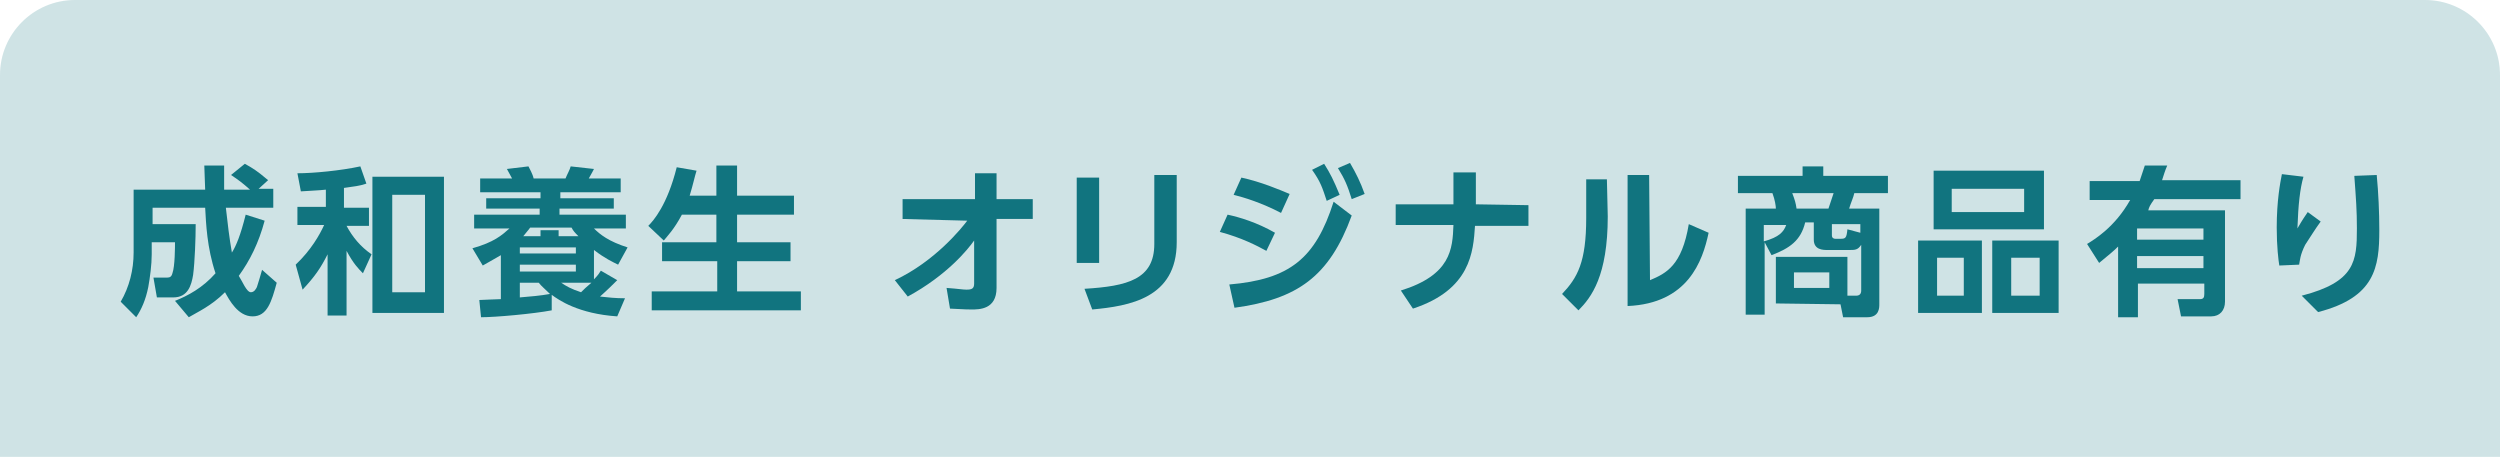
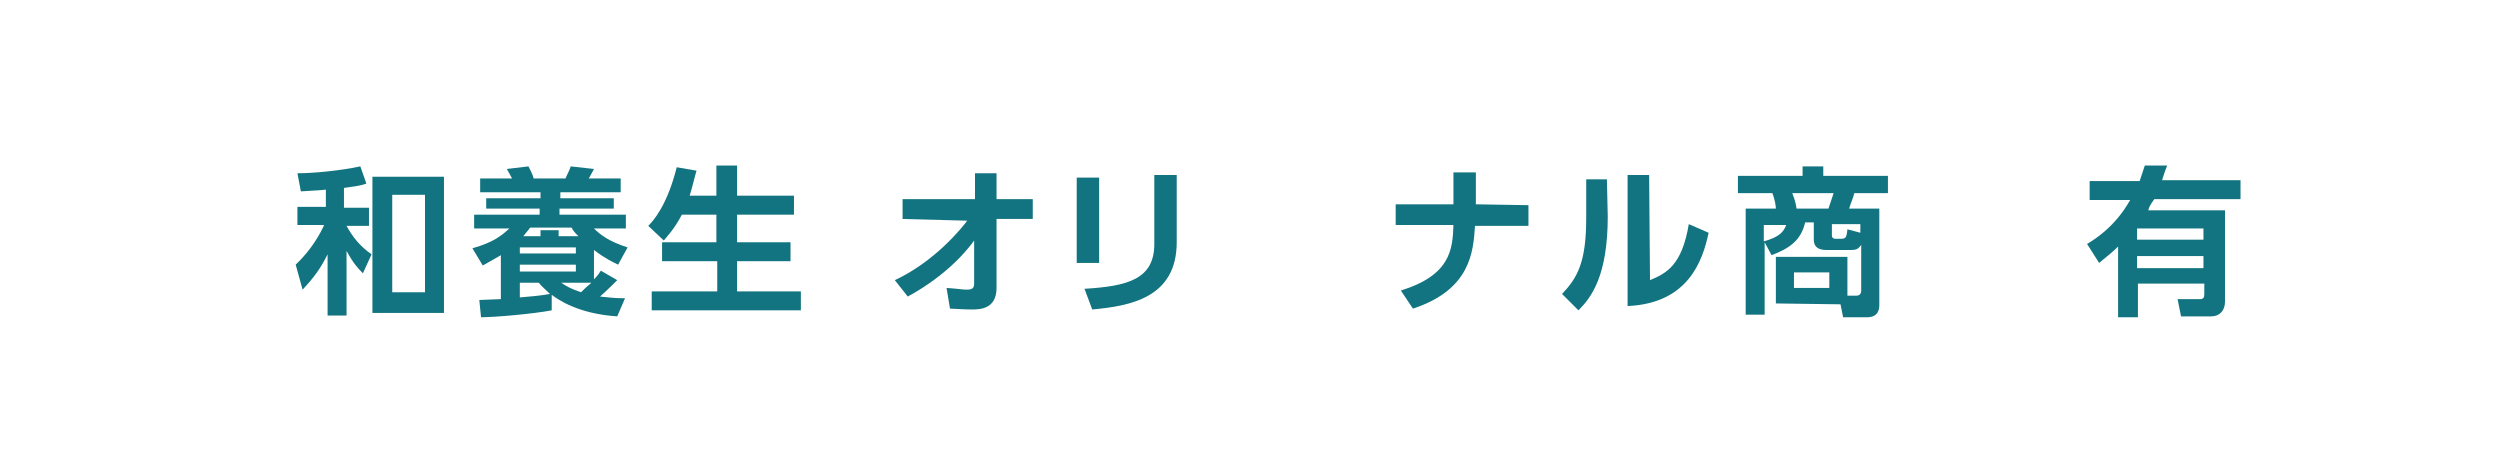
<svg xmlns="http://www.w3.org/2000/svg" version="1.1" id="レイヤー_1" x="0px" y="0px" viewBox="0 0 290 53" style="enable-background:new 0 0 290 53;" xml:space="preserve">
  <style type="text/css">
	.st0{fill:#127480;}
	.st1{opacity:0.2;fill:#127480;enable-background:new    ;}
</style>
  <g>
    <g>
-       <path class="st0" d="M20.3,34.9c1.5-0.6,3.2-1.5,4.7-3.2c-1-3-1.1-5.8-1.2-7.6h-6.1V26h5c0,1.6-0.1,4.4-0.3,5.9    c-0.2,1.2-0.6,2.6-2.3,2.6h-1.9l-0.4-2.3h1.6c0.3,0,0.5-0.1,0.6-0.5c0.3-0.8,0.3-3.1,0.3-3.6h-2.7v1.4c0,1.2-0.2,2.7-0.4,3.8    c-0.3,1.5-0.8,2.6-1.4,3.5L14,35c1-1.7,1.5-3.7,1.5-5.7V22h8.3c0-0.4-0.1-2.3-0.1-2.8H26c0,0.6,0,1,0,2.8h3    c-0.9-0.8-1.3-1.1-2.2-1.7l1.6-1.3c0.9,0.5,1.4,0.8,2.7,1.9l-1.1,1h1.7v2.2h-5.5c0.2,1.8,0.4,3.5,0.7,5.2c0.5-0.8,1-2,1.6-4.4    l2.2,0.7c-0.7,2.6-1.7,4.6-3,6.4c0.4,0.6,0.9,1.9,1.4,1.9c0.4,0,0.6-0.4,0.7-0.6c0.1-0.3,0.5-1.6,0.6-2l1.7,1.5    c-0.6,2.2-1.1,3.9-2.8,3.9s-2.7-1.9-3.2-2.8c-1.6,1.6-3.2,2.3-4.2,2.9L20.3,34.9z" />
      <path class="st0" d="M40.1,24.1h2.7v2.1h-2.6c0.7,1.3,1.6,2.4,2.9,3.3l-1,2.2c-0.5-0.5-1.1-1.1-1.9-2.6v7.5H38v-7.1    c-0.8,1.6-1.5,2.6-2.9,4.1l-0.8-2.9c1.8-1.7,2.8-3.5,3.3-4.6h-3.1v-2.1h3.3v-2c-0.9,0.1-1.5,0.1-2.9,0.2l-0.4-2.1    c1.8,0,5-0.3,7.3-0.8l0.7,2c-0.9,0.3-1.3,0.3-2.6,0.5V24.1z M51.5,36.3h-8.3V20.5h8.3C51.5,20.5,51.5,36.3,51.5,36.3z M49.3,22.6    h-3.8v11.3h3.8V22.6z" />
      <path class="st0" d="M58.1,29.6c-1,0.6-1.6,0.9-2.1,1.2l-1.2-2c2.5-0.7,3.4-1.5,4.3-2.3H55v-1.6h7.6v-0.7h-6.2v-1.2h6.3v-0.7h-7    v-1.6h3.7c-0.1-0.2-0.5-0.9-0.6-1.1l2.5-0.3c0.1,0.2,0.5,0.9,0.6,1.4h3.7c0.2-0.5,0.5-1,0.6-1.4l2.7,0.3c-0.1,0.2-0.2,0.4-0.6,1.1    H72v1.6H65v0.7h6.2v1.2h-6.3v0.7h7.7v1.6h-3.7c0.7,0.7,1.7,1.5,3.9,2.2l-1.1,2c-0.6-0.3-1.5-0.7-2.8-1.7v3.4    c0.5-0.5,0.6-0.7,0.8-1l1.9,1.1c-0.5,0.5-1.1,1.1-2,1.9c0.9,0.1,1.8,0.2,2.9,0.2l-0.9,2.1c-4.5-0.3-6.8-1.9-7.6-2.5V36    c-2.1,0.4-6.5,0.8-8.2,0.8l-0.2-2c0.3,0,2-0.1,2.5-0.1L58.1,29.6L58.1,29.6z M60.3,28.7v0.7h6.5v-0.7H60.3z M60.3,30.7v0.8h6.5    v-0.8H60.3z M60.3,32.8v1.7c1.2-0.1,2.4-0.2,3.5-0.4c-0.6-0.6-1-0.9-1.3-1.3C62.6,32.8,60.3,32.8,60.3,32.8z M62.7,27.4v-0.7h2.1    v0.7h2.3c-0.4-0.4-0.6-0.6-0.8-1h-4.8c-0.2,0.3-0.5,0.6-0.8,1H62.7z M65.1,32.8c0.6,0.4,1.1,0.7,2.3,1.1c0.3-0.3,0.6-0.6,1.2-1.1    H65.1z" />
      <path class="st0" d="M79.1,24.9c-0.9,1.7-1.7,2.5-2.1,3l-1.8-1.7c0.6-0.6,2.2-2.4,3.3-6.8l2.3,0.4c-0.2,0.6-0.4,1.6-0.8,2.9h3.1    v-3.5h2.4v3.5h6.6v2.2h-6.6v3.2h6.2v2.2h-6.2v3.5h7.4v2.2H75.6v-2.2h7.6v-3.5h-6.4v-2.2h6.3v-3.2C83.1,24.9,79.1,24.9,79.1,24.9z" />
      <path class="st0" d="M104.7,25.4v-2.3h8.4v-3h2.5v3h4.2v2.3h-4.2v8c0,2.5-2,2.5-2.9,2.5c-0.4,0-0.6,0-2.5-0.1l-0.4-2.4    c1.4,0.1,1.9,0.2,2.3,0.2c0.6,0,0.9-0.1,0.9-0.7v-5c-0.7,1-3.1,4-7.7,6.5l-1.5-1.9c4.7-2.2,7.8-6.1,8.4-6.9L104.7,25.4L104.7,25.4    z" />
      <path class="st0" d="M127.5,30.5h-2.6v-9.9h2.6V30.5z M136.5,28.1c0,6.5-5.5,7.4-9.8,7.8l-0.9-2.4c5-0.3,8.1-1.1,8.1-5.2v-8h2.6    L136.5,28.1L136.5,28.1z" />
-       <path class="st0" d="M146.9,29.1c-1.1-0.6-2.8-1.5-5.4-2.2l0.9-2c1.4,0.3,3.4,0.9,5.5,2.1L146.9,29.1z M142.6,33    c7-0.6,10-3,12.1-9.6l2.1,1.6c-2.6,7.1-6.3,9.7-13.6,10.7L142.6,33z M148.6,24.7c-2.3-1.2-4.3-1.8-5.5-2.1l0.9-2    c2.3,0.5,4.4,1.4,5.6,1.9L148.6,24.7z M153.6,19c0.7,1.1,1.1,1.9,1.8,3.6l-1.5,0.7c-0.5-1.5-0.7-2.2-1.7-3.6L153.6,19z     M156.6,18.9c0.7,1.2,1.2,2.2,1.7,3.6l-1.5,0.6c-0.5-1.6-0.8-2.3-1.6-3.6L156.6,18.9z" />
      <path class="st0" d="M177.3,23.8v2.4h-6.2c-0.2,3-0.5,7.4-7.2,9.6l-1.4-2.1c5.8-1.8,6-4.8,6.1-7.6h-6.7v-2.4h6.7V20h2.6v3.7    L177.3,23.8L177.3,23.8z" />
      <path class="st0" d="M186.5,25.1c0,6.9-1.9,9.4-3.4,10.9l-1.9-1.9c1.8-1.9,2.8-3.7,2.8-8.8v-4.5h2.4L186.5,25.1L186.5,25.1z     M191.4,32.5c1.9-0.8,3.7-1.7,4.5-6.5l2.3,1c-0.7,3.3-2.4,8.2-9.4,8.5V20.3h2.5L191.4,32.5L191.4,32.5z" />
      <path class="st0" d="M206,35.2v-5.4h8.3v4.5h1c0.4,0,0.6-0.2,0.6-0.6v-5.3c-0.4,0.6-0.7,0.6-1.4,0.6h-2.5c-0.5,0-1.6,0-1.6-1.2v-2    h-1c-0.5,2.1-1.8,3-3.9,3.8l-0.8-1.5v8.4h-2.2V24.2h3.5c0-0.3-0.1-1-0.4-1.8h-4v-2h7.5v-1.1h2.4v1.1h7.5v2h-3.9    c-0.1,0.5-0.4,1.1-0.6,1.8h3.5v11.1c0,0.4,0,1.5-1.4,1.5h-2.8l-0.3-1.5L206,35.2L206,35.2z M204.6,28c1.8-0.5,2.3-1.1,2.6-1.9    h-2.6V28z M212.1,24.2c0.2-0.6,0.4-1.2,0.6-1.8h-4.8c0.3,0.8,0.4,1.1,0.5,1.8H212.1z M212.2,31.6h-4.1v1.8h4.1V31.6z M215.8,27V26    h-3.3v1.3c0,0.3,0.2,0.4,0.4,0.4h0.6c0.6,0,0.7-0.1,0.8-1.1L215.8,27z" />
-       <path class="st0" d="M229.9,27.9v8.4h-7.4v-8.4H229.9z M237.1,19.8v6.8h-12.8v-6.8H237.1z M224.7,29.9v4.4h3.1v-4.4    C227.7,29.9,224.7,29.9,224.7,29.9z M226.4,21.9v2.7h8.4v-2.7H226.4z M238.8,27.9v8.4h-7.7v-8.4H238.8z M233.3,29.9v4.4h3.3v-4.4    C236.6,29.9,233.3,29.9,233.3,29.9z" />
      <path class="st0" d="M251.4,19.2c-0.3,0.7-0.4,1.1-0.6,1.7h9.1v2.2h-10c-0.5,0.7-0.6,0.9-0.7,1.3h8.9V35c0,1-0.6,1.7-1.6,1.7H253    l-0.4-2h2.6c0.4,0,0.5-0.2,0.5-0.6v-1.2H248v3.9h-2.3v-8.2c-0.6,0.6-1,0.9-2.2,1.9l-1.4-2.2c0.8-0.5,3.2-1.9,5-5.1h-4.7v-2.2h5.8    c0.2-0.6,0.3-0.9,0.6-1.8L251.4,19.2z M255.6,26.5h-7.7v1.3h7.7V26.5z M255.6,29.7h-7.7v1.4h7.7V29.7z" />
-       <path class="st0" d="M267.2,20.5c-0.4,1.4-0.6,3.2-0.7,6c0.7-1.2,0.8-1.3,1.2-1.9l1.5,1.1c-0.6,0.8-1.2,1.8-1.8,2.7    c-0.6,1.2-0.6,1.8-0.7,2.3l-2.3,0.1c-0.1-0.6-0.3-2.2-0.3-4.4c0-3.1,0.4-5.2,0.6-6.2L267.2,20.5z M275.7,20.3    c0.2,2.1,0.3,4.3,0.3,6.4c0,4.3-0.5,7.8-7.1,9.5l-1.9-1.9c6.2-1.6,6.4-4,6.4-7.8c0-2.1-0.1-3.4-0.3-6.1L275.7,20.3L275.7,20.3z" />
    </g>
  </g>
-   <path class="st1" d="M290,53V8.7c0-4.8-3.9-8.7-8.7-8.7H8.7C3.9,0,0,3.9,0,8.7V53H290z" />
</svg>